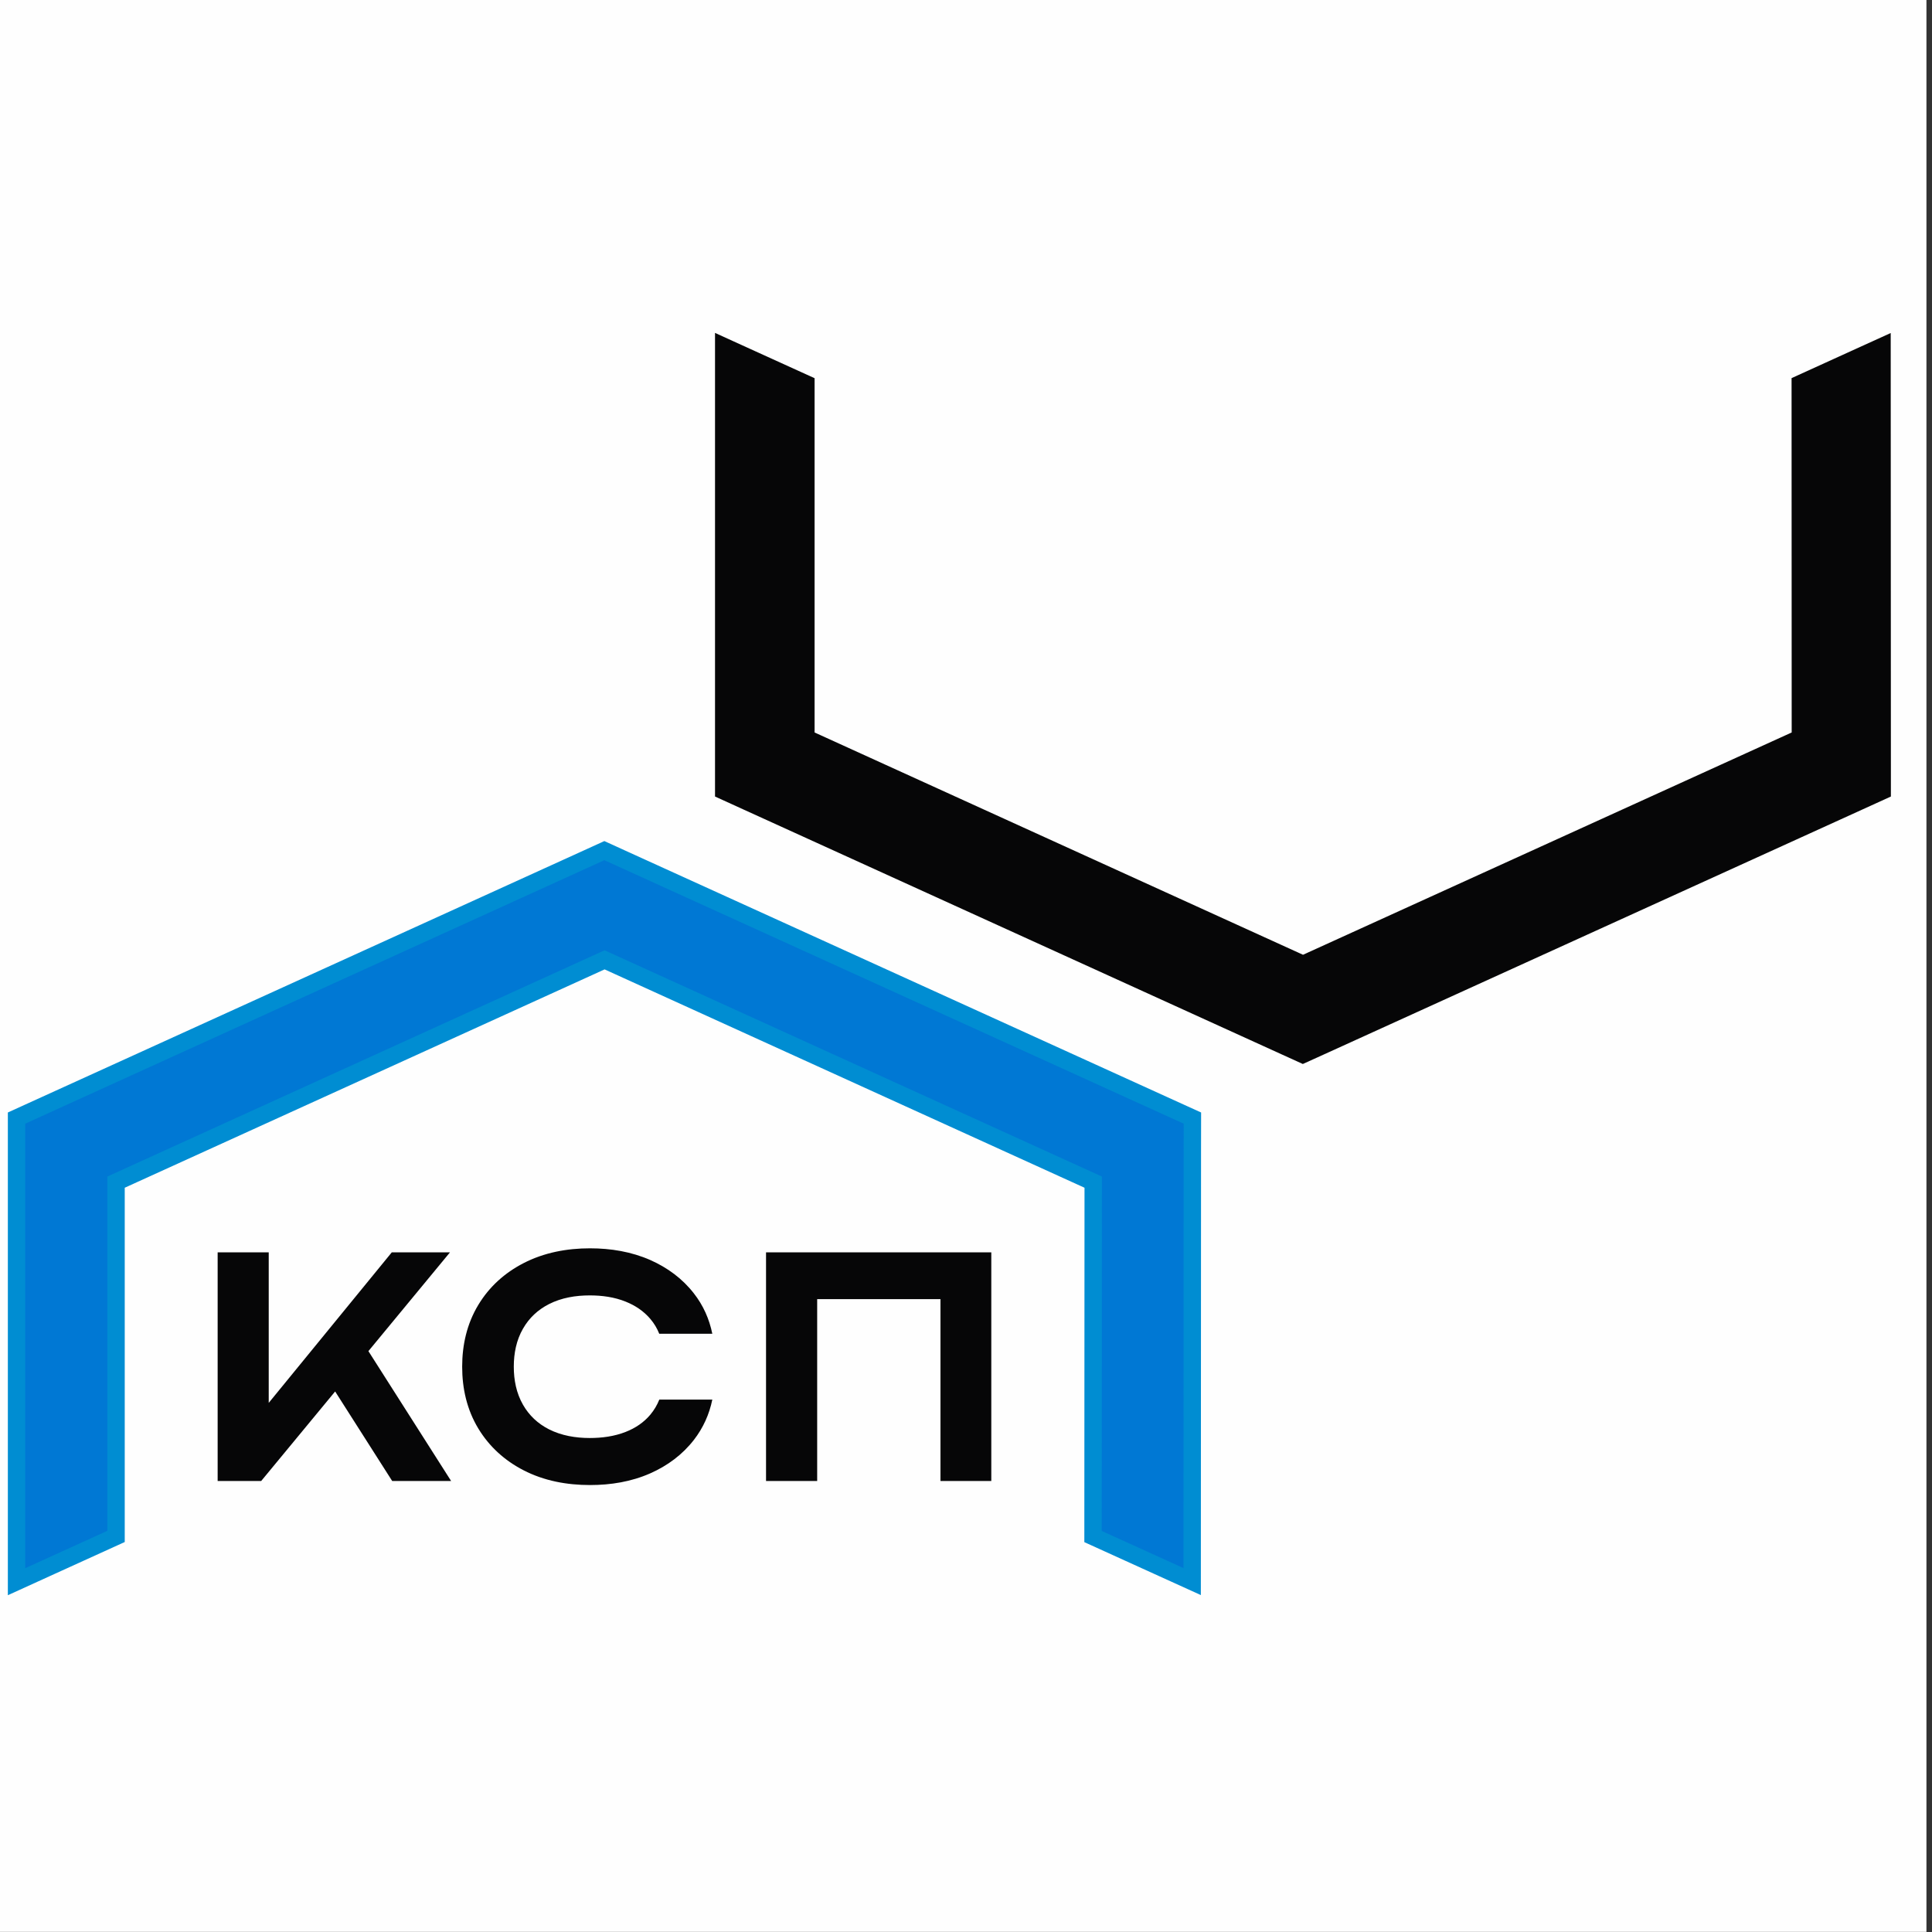
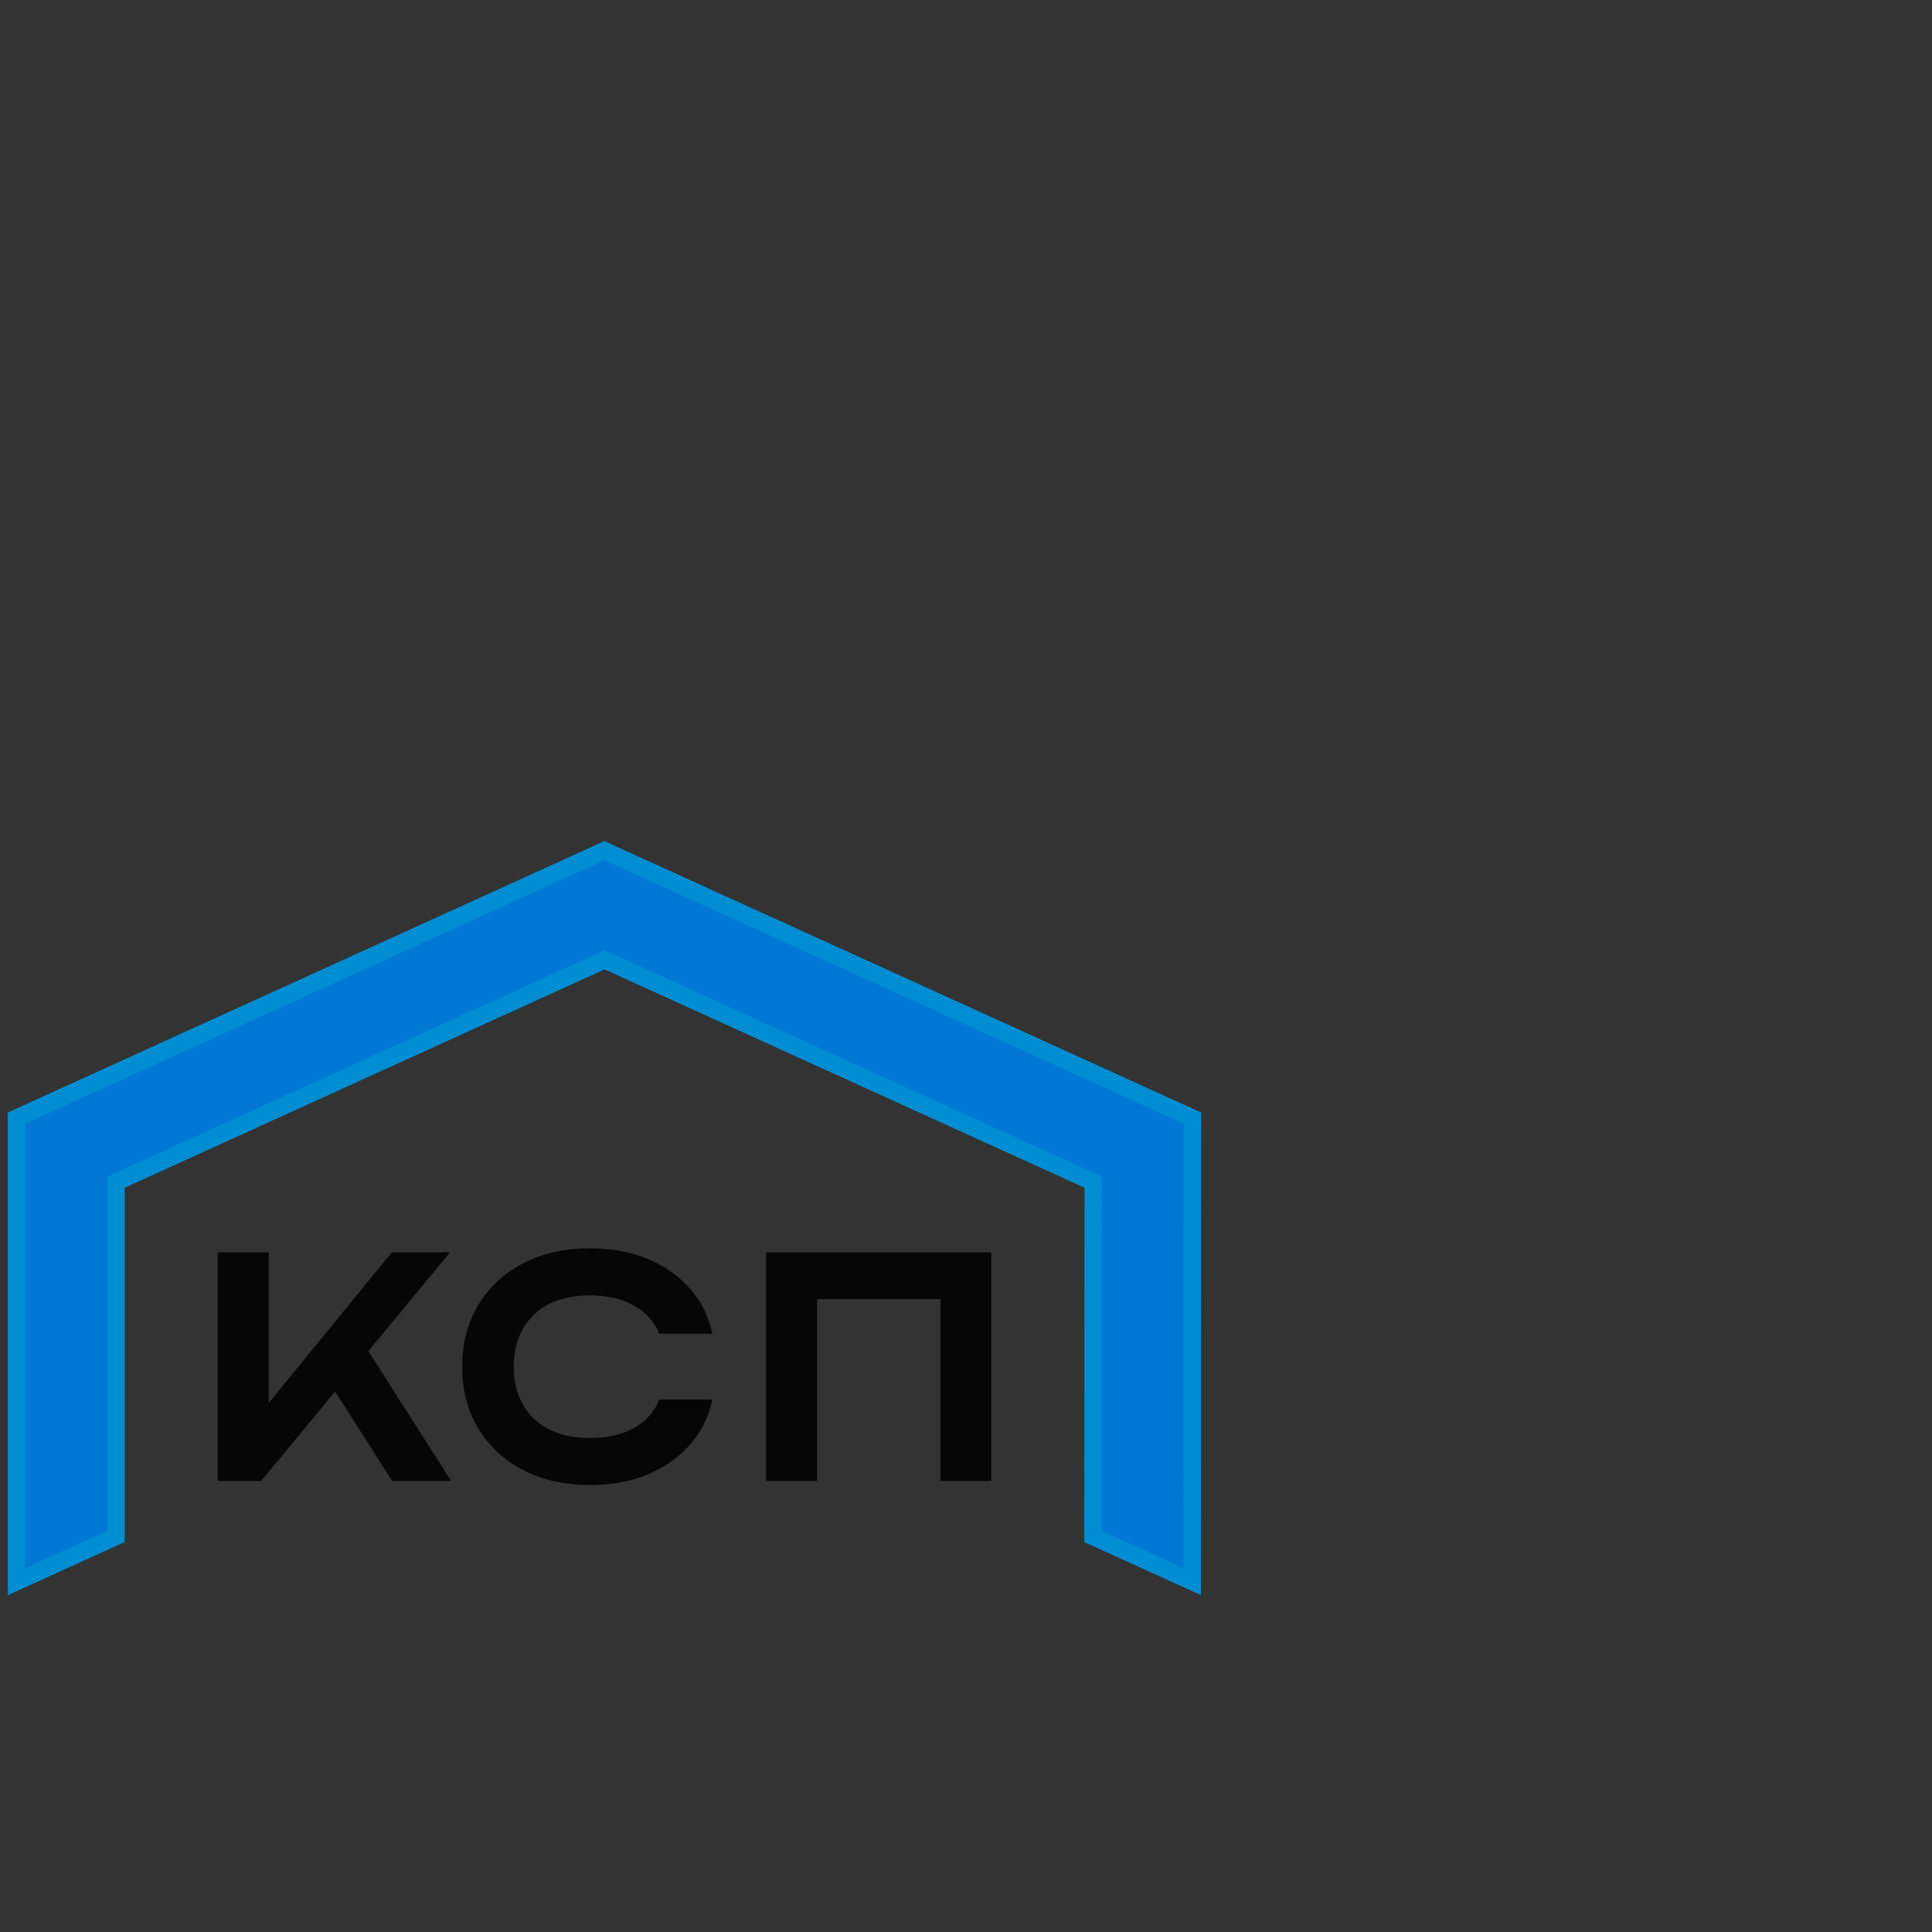
<svg xmlns="http://www.w3.org/2000/svg" xml:space="preserve" width="32px" height="32px" version="1.1" style="shape-rendering:geometricPrecision; text-rendering:geometricPrecision; image-rendering:optimizeQuality; fill-rule:evenodd; clip-rule:evenodd" viewBox="0 0 32 32">
  <rect x="0" y="0" width="32" height="32" fill="#333333" stroke="none" />
  <defs>
    <style type="text/css"> .str0 {stroke:#008DD2;stroke-width:0.288;stroke-miterlimit:22.926} .fil4 {fill:#FEFEFE} .fil0 {fill:#2B2A29} .fil5 {fill:#060607} .fil2 {fill:white} .fil1 {fill:#0078D4;fill-rule:nonzero} .fil6 {fill:#060607;fill-rule:nonzero} .fil3 {fill:white;fill-rule:nonzero} </style>
  </defs>
  <g id="Слой_x0020_1">
    <g id="_2703108480">
-       <rect class="fil0" x="-140.059" y="7.26" width="32" height="32" />
      <polygon class="fil1 str0" points="-139.643,33.029 -139.643,25.881 -139.643,25.35 -139.16,25.13 -130.246,21.075 -129.907,20.92 -129.567,21.075 -120.65,25.13 -120.167,25.35 -120.167,25.881 -120.171,33.028 -120.65,32.809 -121.812,32.281 -121.81,26.411 -129.903,22.73 -137.994,26.411 -137.994,32.279 -139.16,32.809 " />
-       <path class="fil2" d="M-135.466 27.575l-0.846 0 0 3.787 0.722 0 1.224 -1.484 0.945 1.484 0.977 0 -1.37 -2.152 1.35 -1.635 -0.963 0 -2.039 2.493 0 -2.493zm7.347 2.438l-0.878 0c-0.036,0.091 -0.085,0.174 -0.148,0.249 -0.109,0.131 -0.249,0.223 -0.407,0.286 -0.188,0.074 -0.394,0.101 -0.597,0.101 -0.233,0 -0.468,-0.038 -0.676,-0.145 -0.183,-0.093 -0.327,-0.227 -0.429,-0.405 -0.111,-0.192 -0.152,-0.41 -0.152,-0.631 0,-0.22 0.041,-0.438 0.152,-0.631 0.102,-0.178 0.246,-0.312 0.429,-0.405 0.208,-0.106 0.443,-0.145 0.676,-0.145 0.203,0 0.408,0.028 0.597,0.104 0.157,0.064 0.297,0.156 0.408,0.286 0.062,0.074 0.111,0.156 0.147,0.246l0.878 0c-0.05,-0.246 -0.15,-0.47 -0.304,-0.669 -0.191,-0.245 -0.438,-0.426 -0.721,-0.551 -0.315,-0.14 -0.657,-0.195 -1,-0.195 -0.382,0 -0.761,0.069 -1.102,0.245 -0.312,0.161 -0.566,0.39 -0.748,0.69 -0.189,0.312 -0.268,0.662 -0.268,1.025 0,0.363 0.079,0.713 0.268,1.025 0.182,0.301 0.436,0.529 0.748,0.69 0.341,0.176 0.72,0.246 1.102,0.246 0.343,0 0.685,-0.056 1,-0.195 0.284,-0.126 0.531,-0.309 0.721,-0.555 0.153,-0.198 0.254,-0.421 0.304,-0.666zm3.78 1.349l0.841 0 0 -3.787 -3.73 0 0 3.787 0.846 0 0 -3.013 2.043 0 0 3.013z" />
+       <path class="fil2" d="M-135.466 27.575l-0.846 0 0 3.787 0.722 0 1.224 -1.484 0.945 1.484 0.977 0 -1.37 -2.152 1.35 -1.635 -0.963 0 -2.039 2.493 0 -2.493zm7.347 2.438l-0.878 0c-0.036,0.091 -0.085,0.174 -0.148,0.249 -0.109,0.131 -0.249,0.223 -0.407,0.286 -0.188,0.074 -0.394,0.101 -0.597,0.101 -0.233,0 -0.468,-0.038 -0.676,-0.145 -0.183,-0.093 -0.327,-0.227 -0.429,-0.405 -0.111,-0.192 -0.152,-0.41 -0.152,-0.631 0,-0.22 0.041,-0.438 0.152,-0.631 0.102,-0.178 0.246,-0.312 0.429,-0.405 0.208,-0.106 0.443,-0.145 0.676,-0.145 0.203,0 0.408,0.028 0.597,0.104 0.157,0.064 0.297,0.156 0.408,0.286 0.062,0.074 0.111,0.156 0.147,0.246l0.878 0c-0.05,-0.246 -0.15,-0.47 -0.304,-0.669 -0.191,-0.245 -0.438,-0.426 -0.721,-0.551 -0.315,-0.14 -0.657,-0.195 -1,-0.195 -0.382,0 -0.761,0.069 -1.102,0.245 -0.312,0.161 -0.566,0.39 -0.748,0.69 -0.189,0.312 -0.268,0.662 -0.268,1.025 0,0.363 0.079,0.713 0.268,1.025 0.182,0.301 0.436,0.529 0.748,0.69 0.341,0.176 0.72,0.246 1.102,0.246 0.343,0 0.685,-0.056 1,-0.195 0.284,-0.126 0.531,-0.309 0.721,-0.555 0.153,-0.198 0.254,-0.421 0.304,-0.666m3.78 1.349l0.841 0 0 -3.787 -3.73 0 0 3.787 0.846 0 0 -3.013 2.043 0 0 3.013z" />
      <polygon class="fil3" points="-128.074,12.346 -128.074,19.494 -128.074,20.024 -127.591,20.244 -118.677,24.3 -118.338,24.454 -117.998,24.3 -109.081,20.244 -108.598,20.024 -108.598,19.494 -108.601,12.347 -109.081,12.566 -110.243,13.094 -110.241,18.964 -118.334,22.645 -126.425,18.964 -126.425,13.096 -127.591,12.566 " />
    </g>
    <g id="_2703109344">
-       <rect class="fil4" x="-0.092" y="-0.002" width="32" height="32" />
      <polygon class="fil1 str0" points="0.274,26.198 0.274,19.049 0.274,18.519 0.757,18.299 9.67,14.244 10.01,14.089 10.35,14.244 19.266,18.299 19.75,18.519 19.749,19.049 19.746,26.196 19.266,25.978 18.104,25.45 18.107,19.58 10.014,15.898 1.922,19.58 1.922,25.448 0.757,25.978 " />
      <path class="fil5" d="M4.451 20.743l-0.846 0 0 3.787 0.721 0 1.225 -1.483 0.945 1.483 0.976 0 -1.37 -2.151 1.351 -1.636 -0.964 0 -2.038 2.493 0 -2.493zm7.347 2.439l-0.878 0c-0.036,0.091 -0.086,0.174 -0.148,0.249 -0.109,0.13 -0.249,0.223 -0.407,0.285 -0.189,0.075 -0.395,0.102 -0.597,0.102 -0.233,0 -0.468,-0.039 -0.677,-0.145 -0.182,-0.093 -0.326,-0.227 -0.428,-0.405 -0.111,-0.193 -0.153,-0.411 -0.153,-0.631 0,-0.221 0.042,-0.439 0.153,-0.631 0.102,-0.178 0.246,-0.312 0.428,-0.405 0.209,-0.107 0.444,-0.145 0.677,-0.145 0.202,0 0.408,0.027 0.597,0.104 0.157,0.063 0.297,0.156 0.407,0.286 0.063,0.074 0.112,0.156 0.147,0.245l0.879 0c-0.05,-0.245 -0.15,-0.47 -0.305,-0.668 -0.19,-0.245 -0.437,-0.426 -0.72,-0.552 -0.315,-0.139 -0.657,-0.195 -1.001,-0.195 -0.382,0 -0.76,0.07 -1.101,0.246 -0.312,0.161 -0.566,0.389 -0.748,0.69 -0.189,0.312 -0.268,0.662 -0.268,1.025 0,0.363 0.079,0.713 0.268,1.025 0.182,0.3 0.436,0.529 0.748,0.69 0.341,0.176 0.719,0.245 1.101,0.245 0.344,0 0.686,-0.055 1.001,-0.195 0.284,-0.126 0.53,-0.308 0.721,-0.554 0.153,-0.198 0.254,-0.422 0.304,-0.666zm3.779 1.348l0.842 0 0 -3.787 -3.731 0 0 3.787 0.847 0 0 -3.012 2.042 0 0 3.012z" />
-       <polygon class="fil6" points="11.843,5.514 11.843,12.663 11.843,13.193 12.326,13.413 21.24,17.469 21.579,17.623 21.919,17.469 30.836,13.413 31.319,13.193 31.319,12.663 31.316,5.516 30.836,5.734 29.674,6.263 29.676,12.132 21.582,15.814 13.492,12.132 13.492,6.264 12.326,5.734 " />
    </g>
  </g>
</svg>